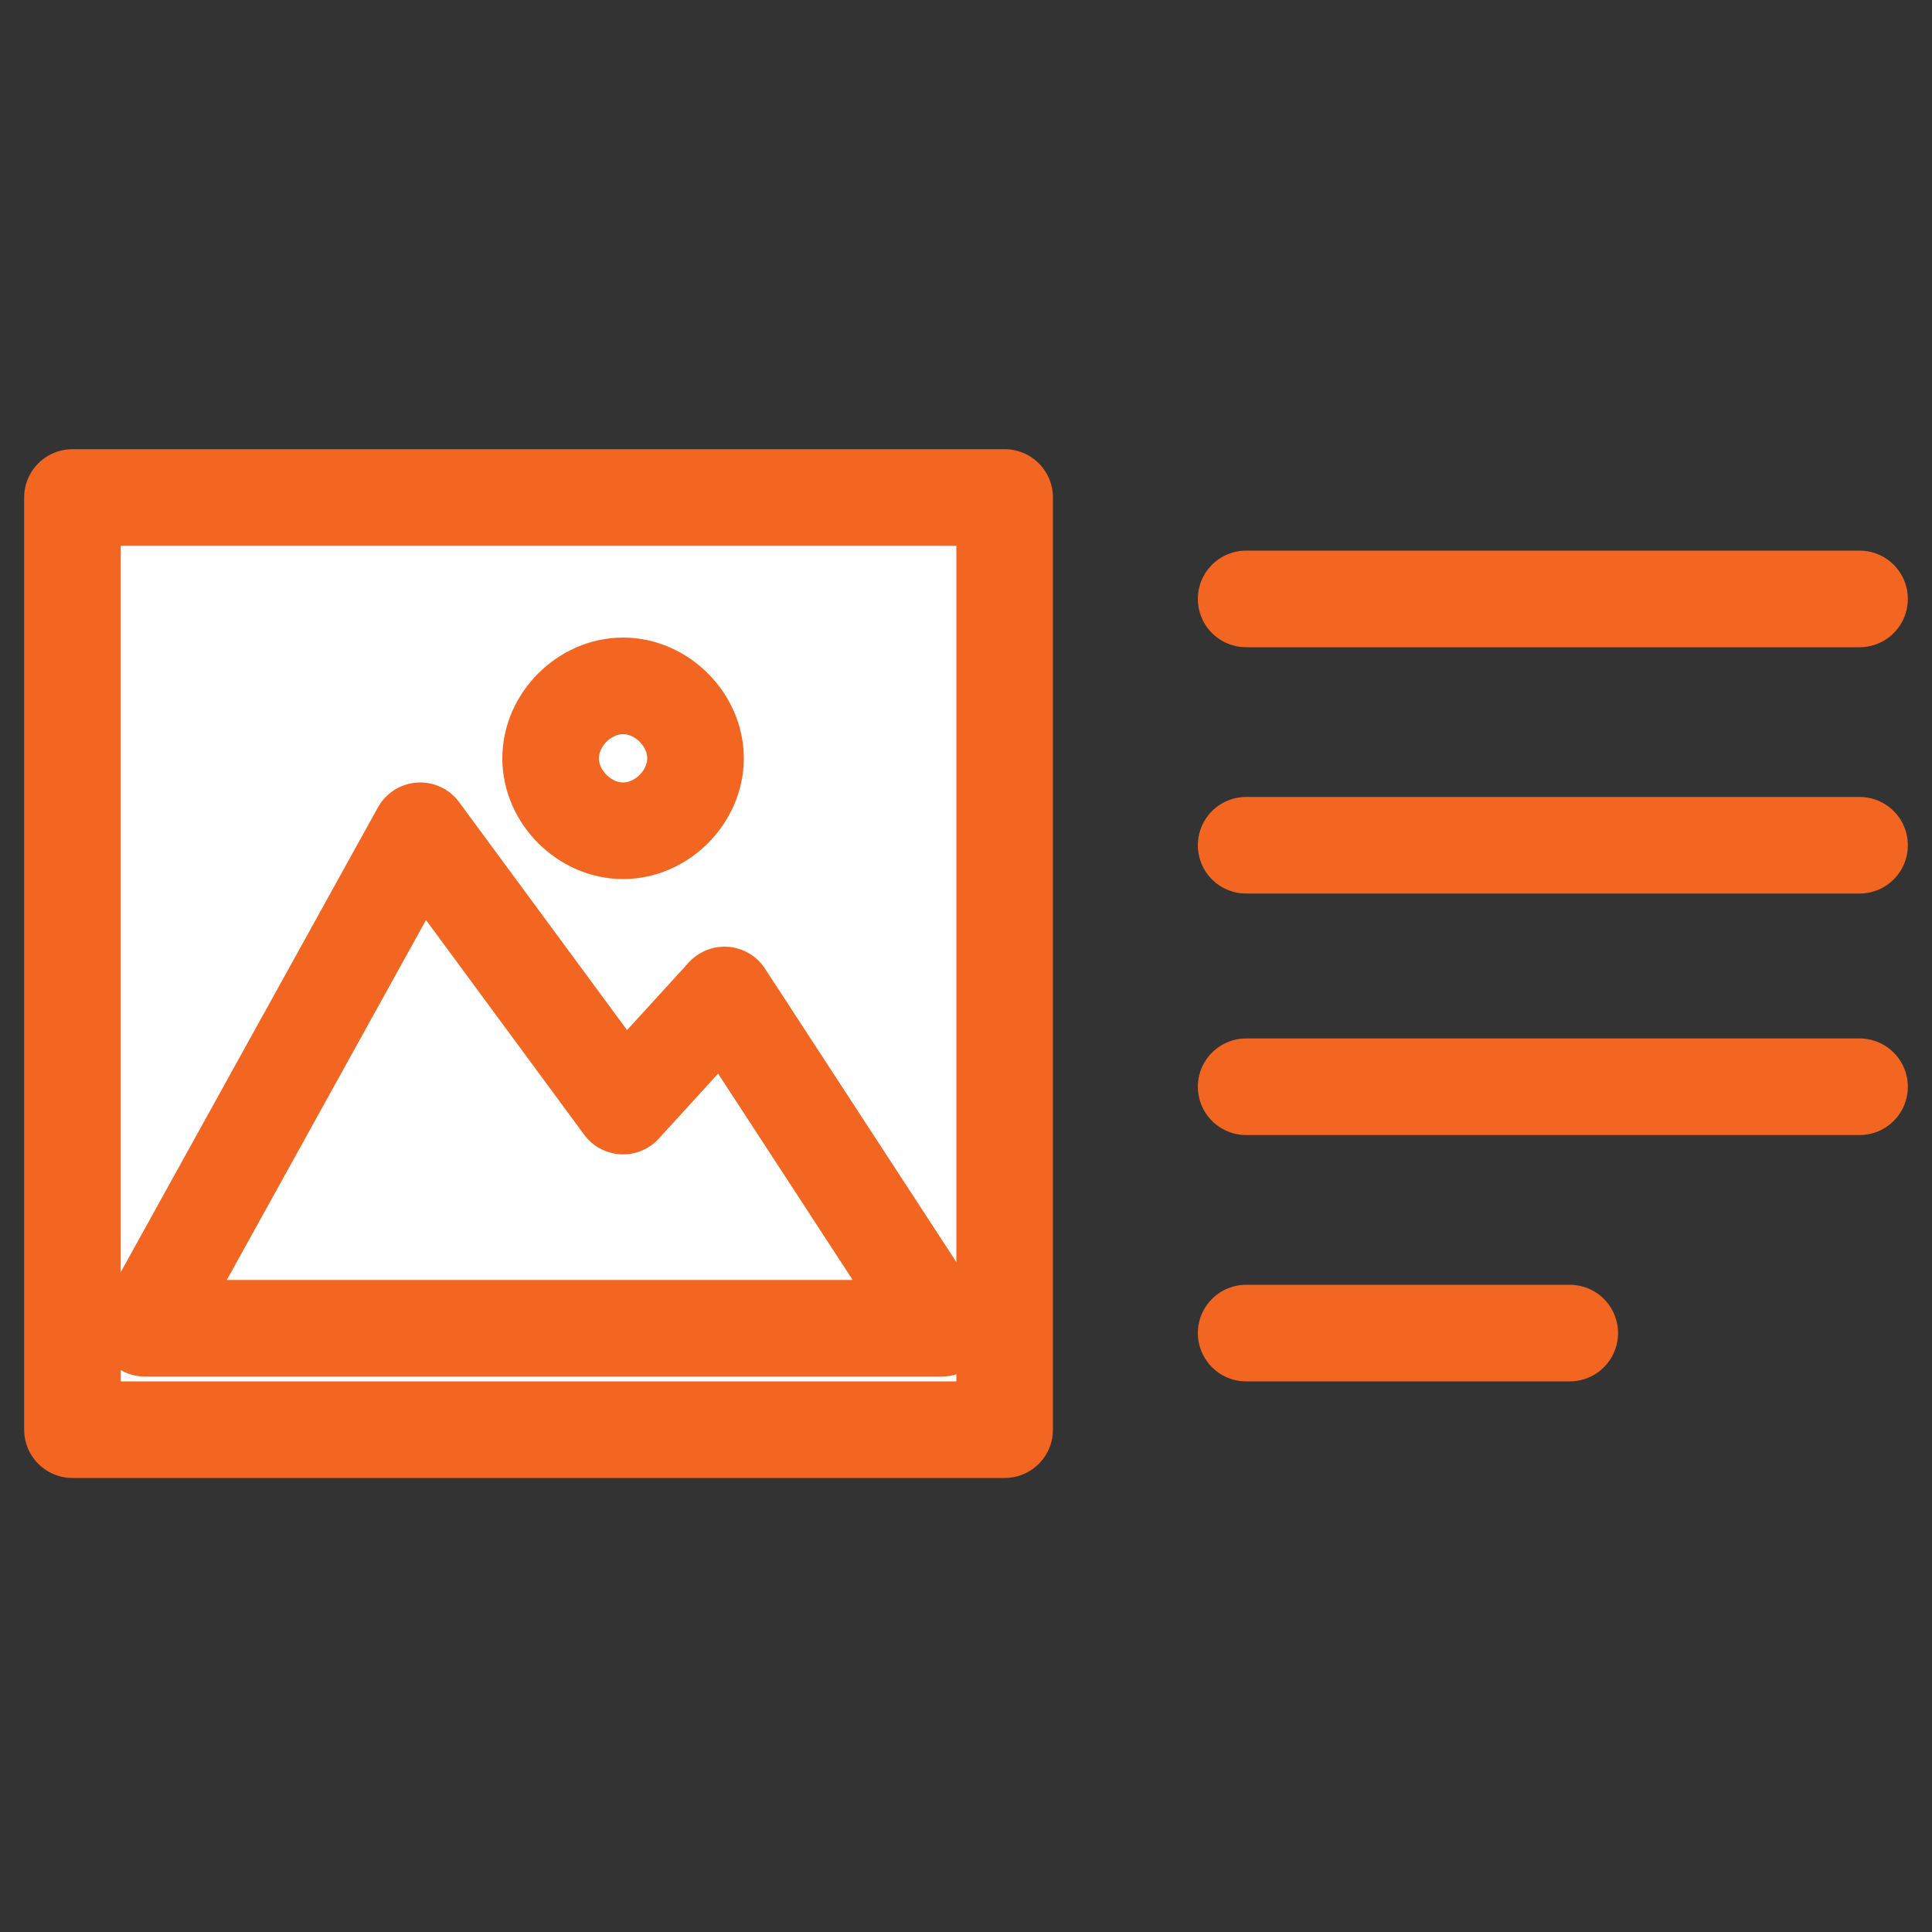
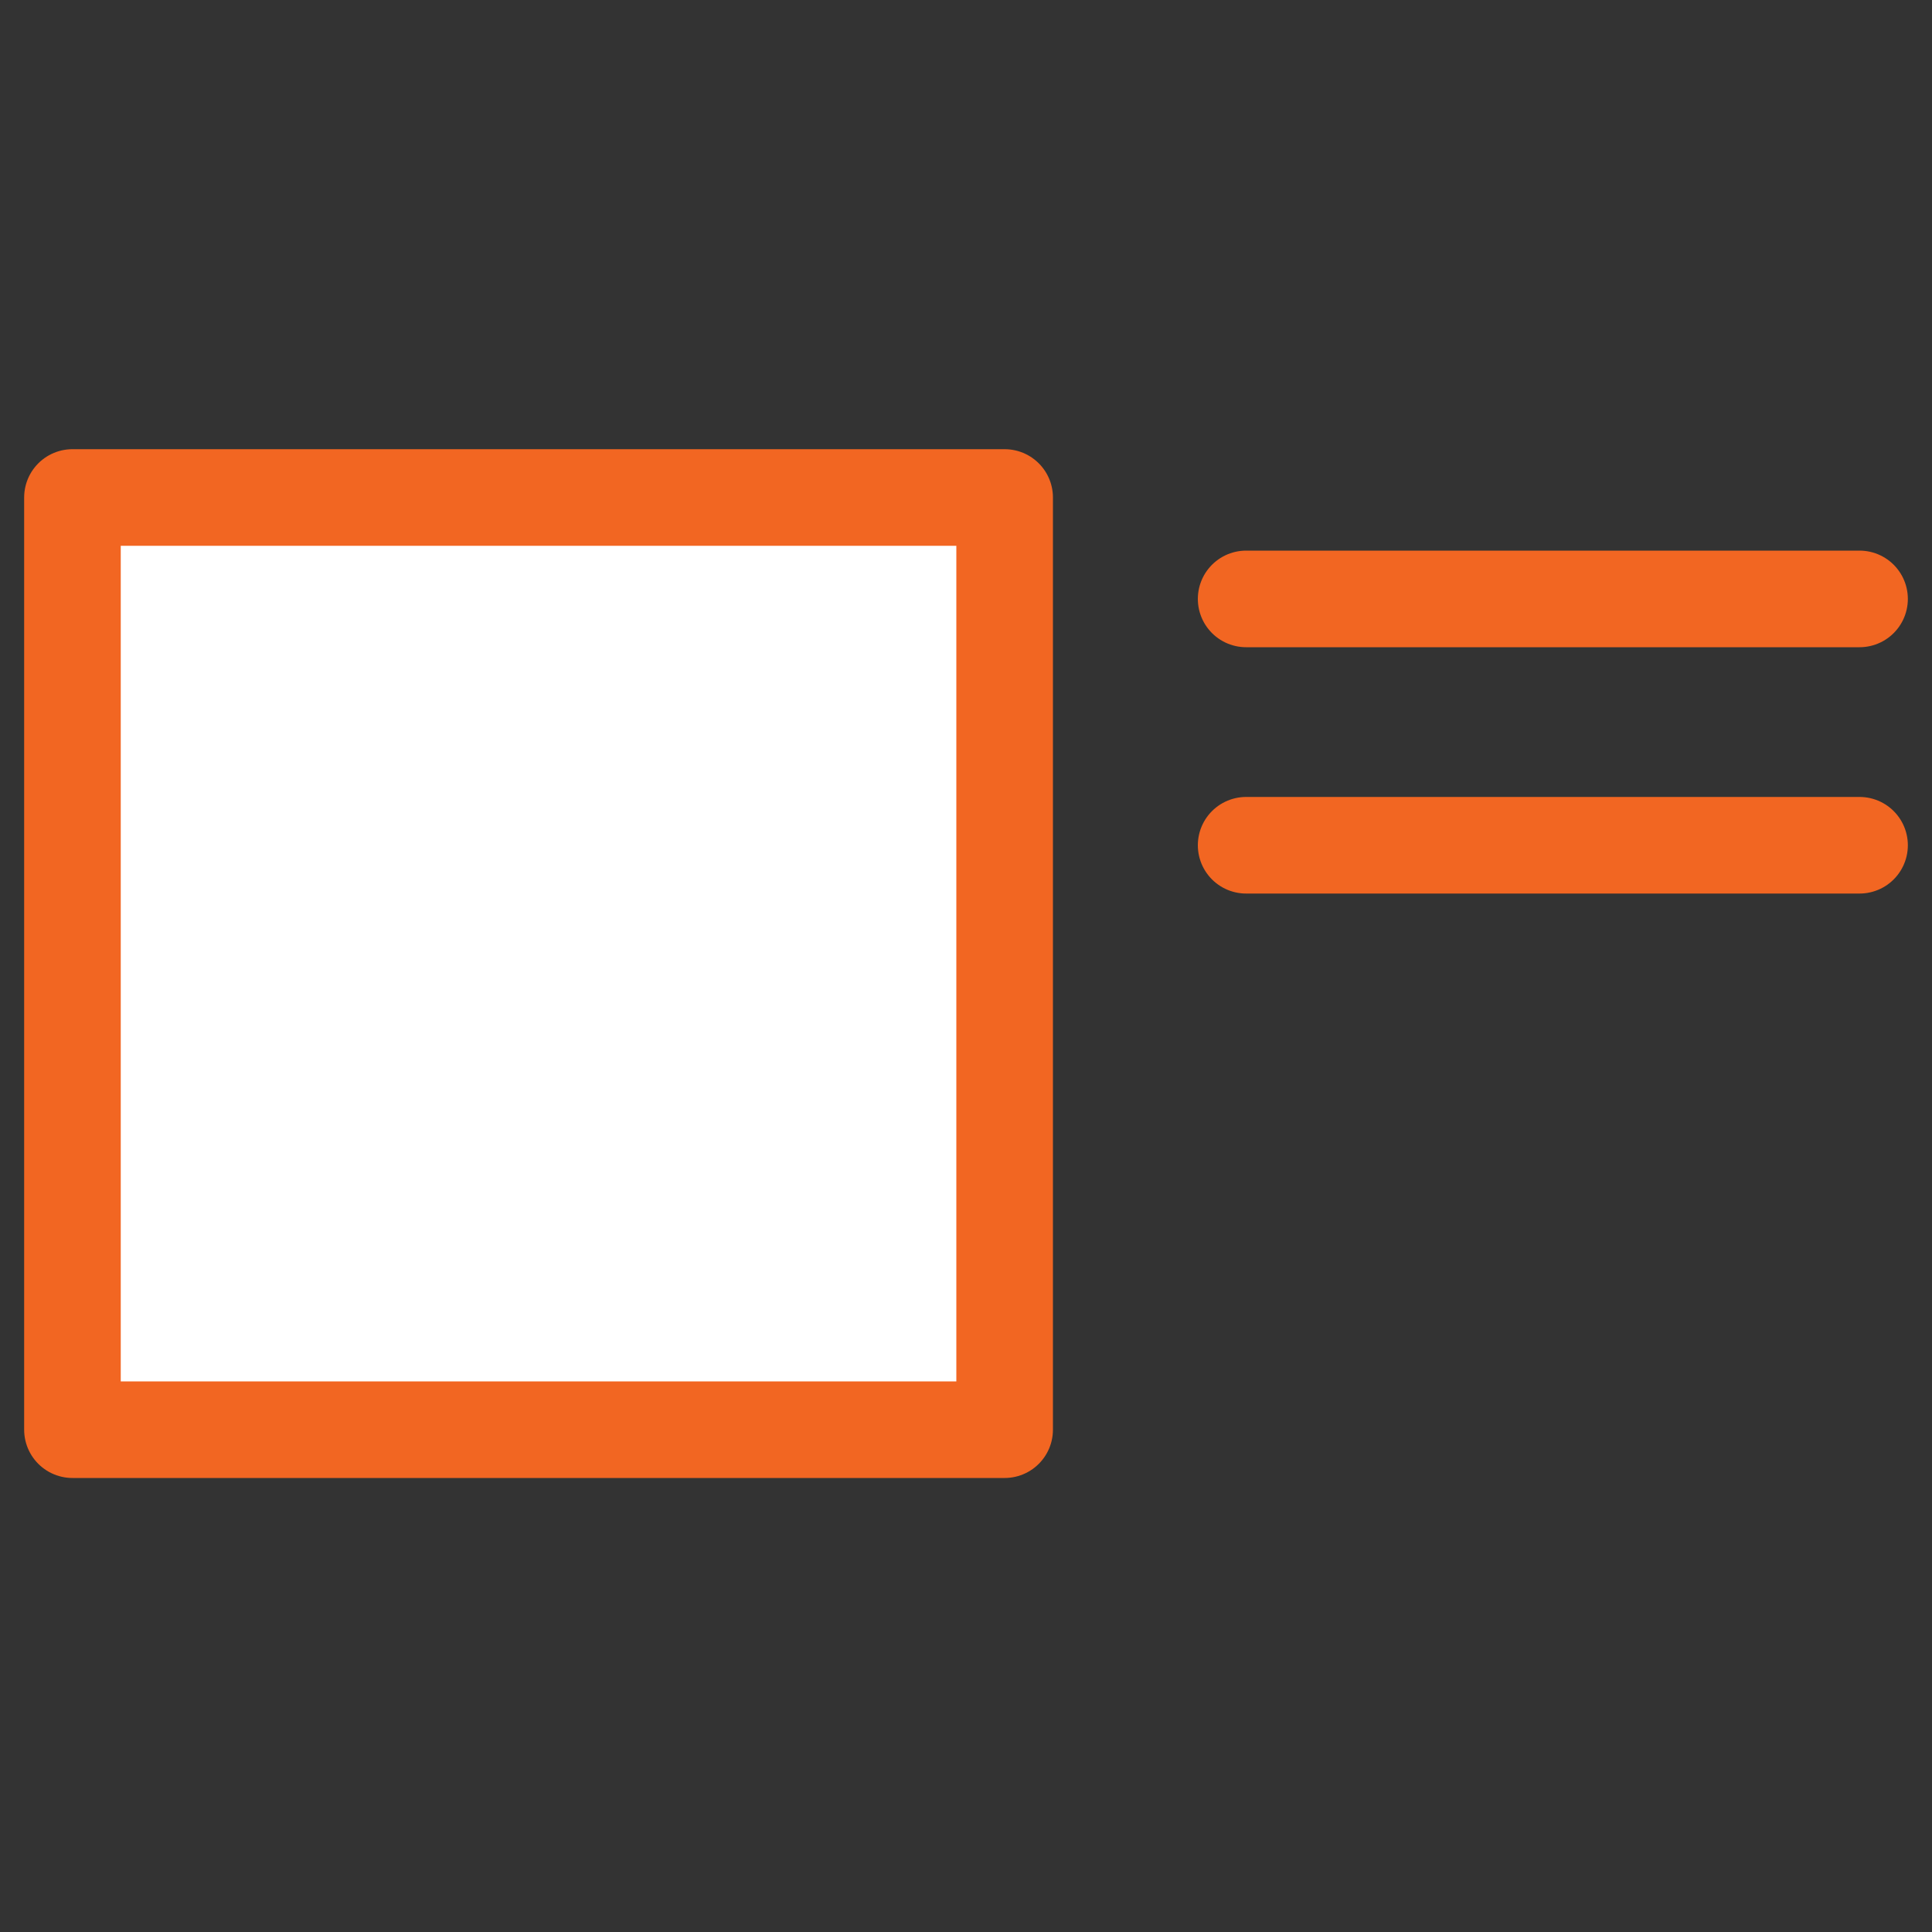
<svg xmlns="http://www.w3.org/2000/svg" version="1.1" id="Layer_1" x="0px" y="0px" viewBox="0 0 40 40" style="enable-background:new 0 0 40 40;" xml:space="preserve">
  <rect x="0" y="0" width="40" height="40" fill="#333333" stroke="none" />
  <style type="text/css">
	.st0{fill:#FFFFFF;stroke:#F26622;stroke-width:2;stroke-linecap:round;stroke-linejoin:round;stroke-miterlimit:10;}
	.st1{fill:none;stroke:#F26622;stroke-width:2;stroke-linecap:round;stroke-linejoin:round;stroke-miterlimit:10;}
</style>
  <g>
    <g>
      <rect x="1.5" y="10.3" class="st0" width="19.3" height="19.3" />
      <g>
-         <polygon class="st0" points="3,27.5 8.7,17.2 12.9,22.9 15,20.6 19.5,27.5    " />
-         <path class="st0" d="M11.4,15.7c0-0.8,0.7-1.5,1.5-1.5s1.5,0.7,1.5,1.5c0,0.8-0.7,1.5-1.5,1.5S11.4,16.5,11.4,15.7z" />
-       </g>
+         </g>
    </g>
    <g>
      <line class="st1" x1="25.8" y1="12.4" x2="38.5" y2="12.4" />
      <line class="st1" x1="25.8" y1="17.5" x2="38.5" y2="17.5" />
-       <line class="st1" x1="25.8" y1="22.5" x2="38.5" y2="22.5" />
-       <line class="st1" x1="25.8" y1="27.6" x2="32.5" y2="27.6" />
    </g>
  </g>
</svg>